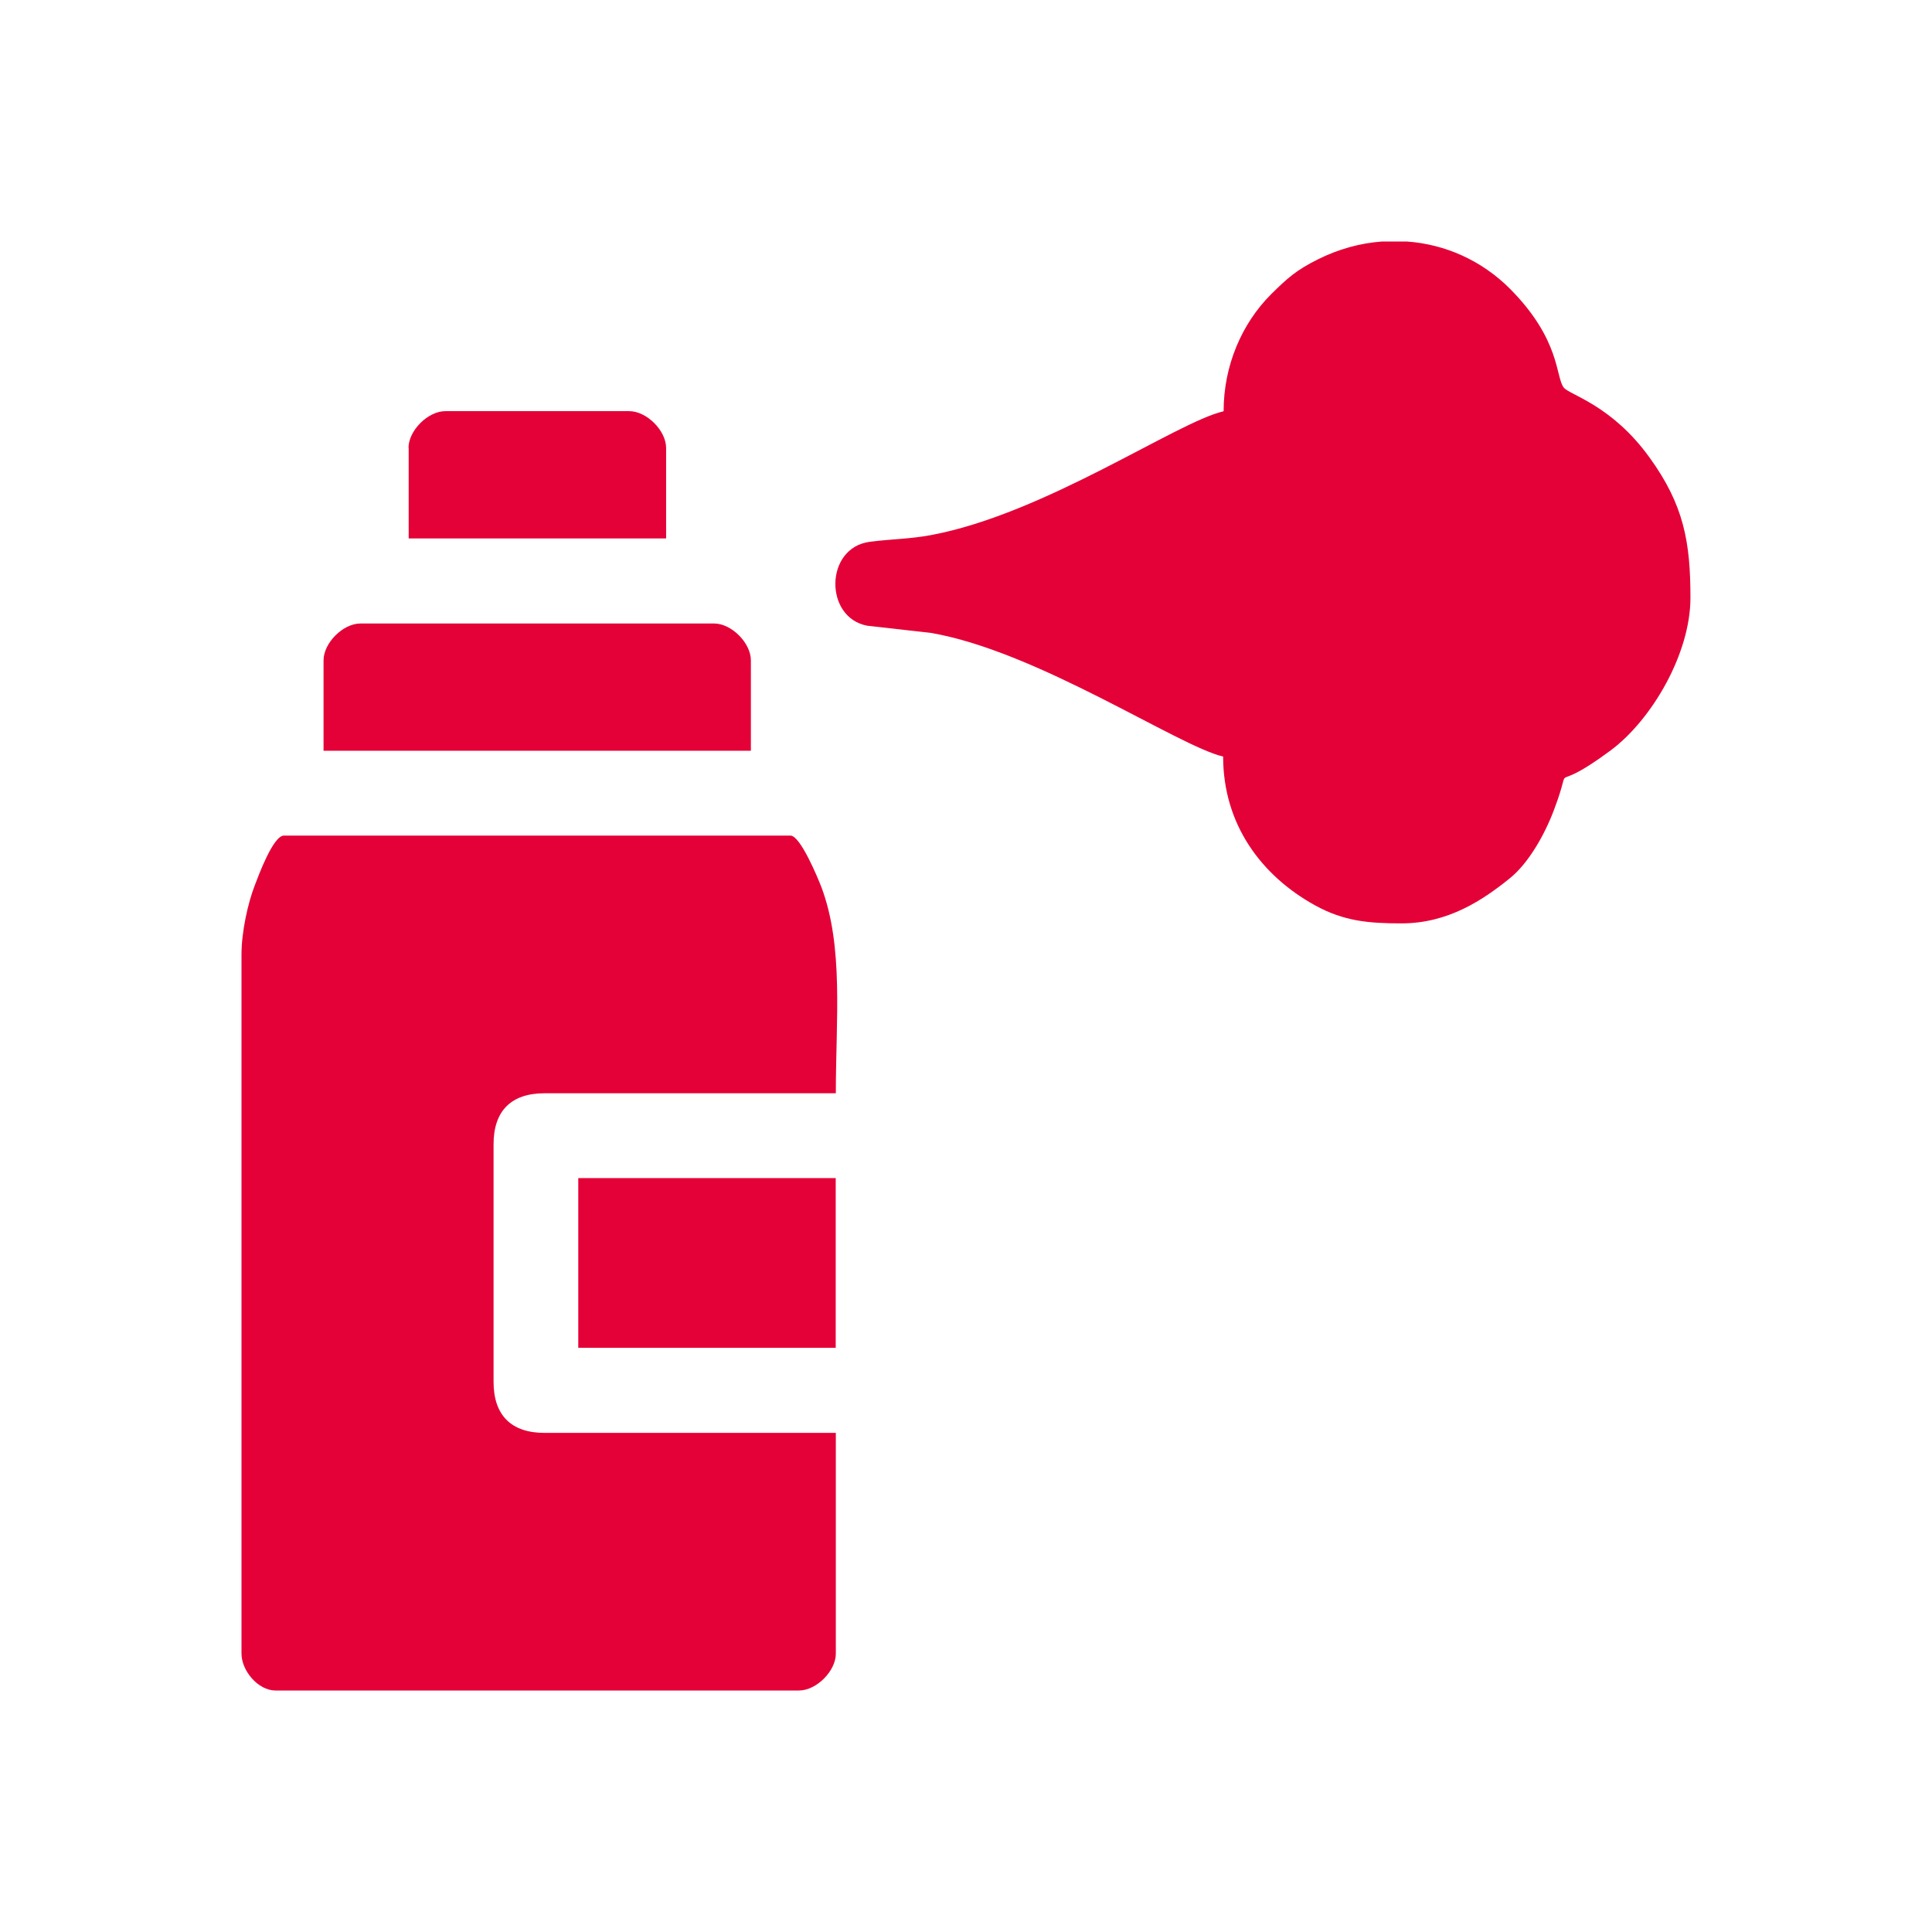
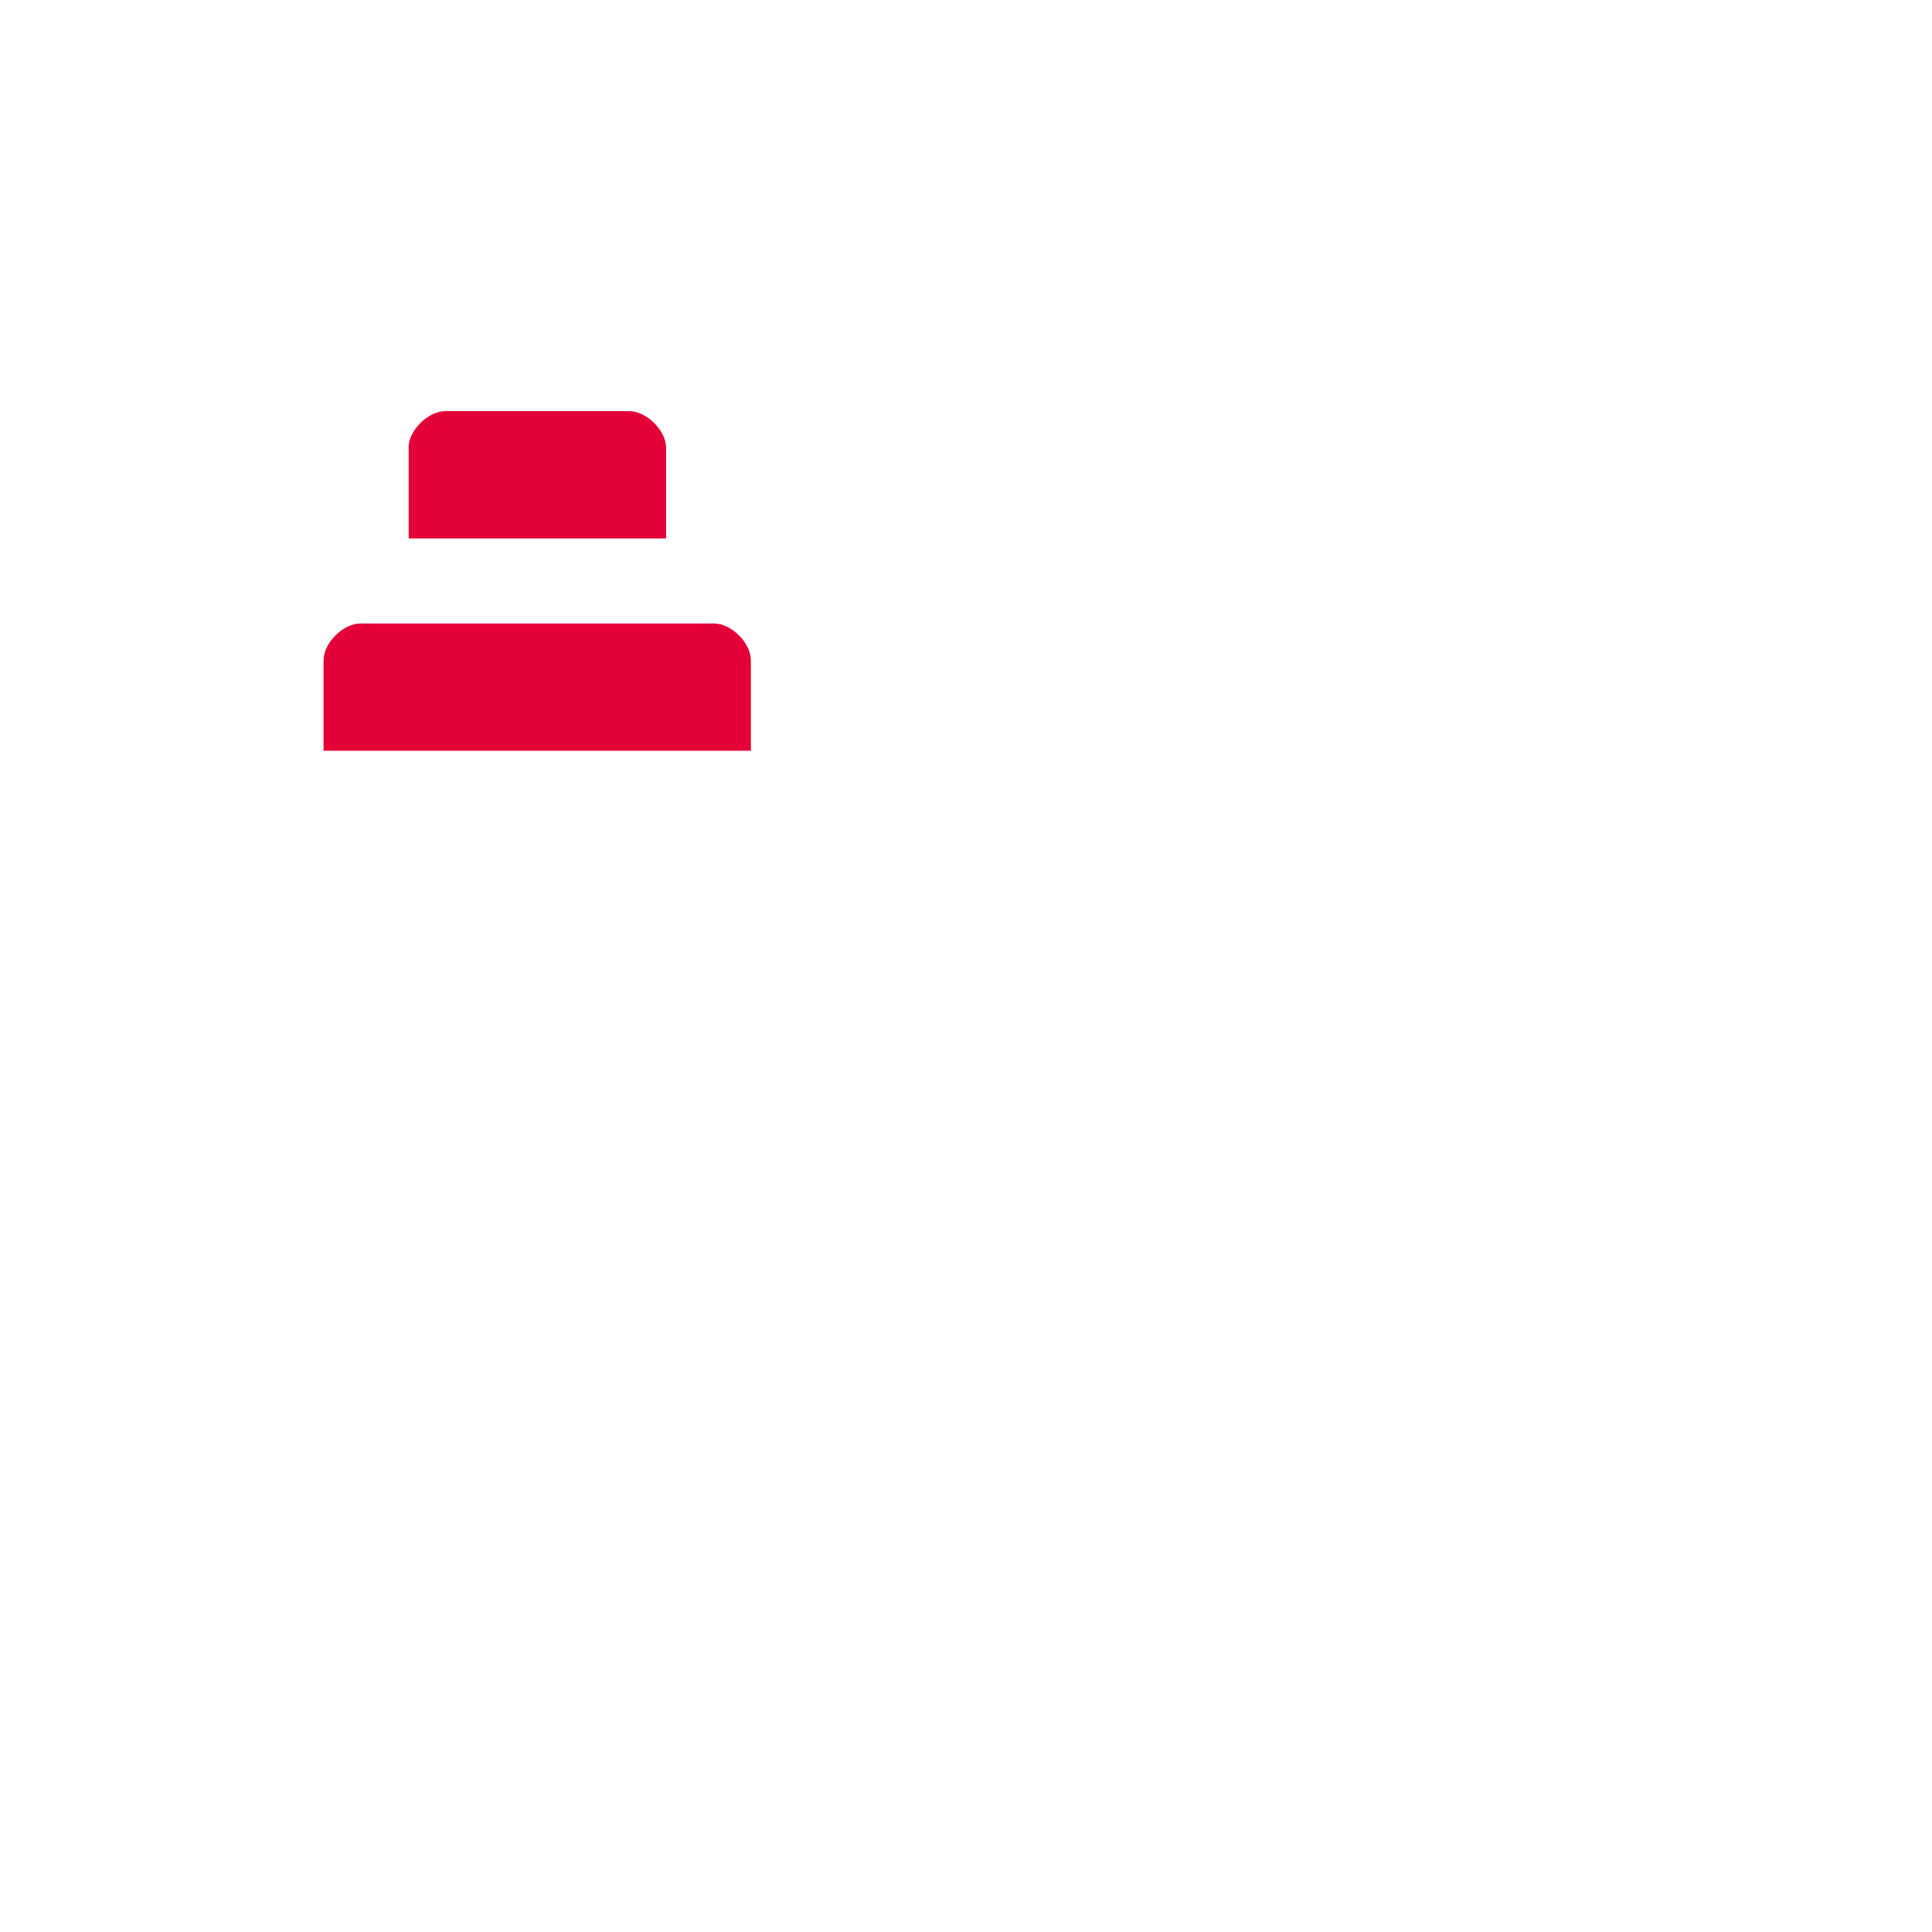
<svg xmlns="http://www.w3.org/2000/svg" width="32" height="32" viewBox="0 0 32 32" fill="none">
-   <path fill-rule="evenodd" clip-rule="evenodd" d="M4 15.811V27.39C4 27.671 4.274 28 4.562 28H13.234C13.522 28 13.844 27.678 13.844 27.39V23.733H9.018C8.467 23.733 8.175 23.44 8.175 22.889V18.951C8.175 18.4 8.467 18.108 9.018 18.108H13.844C13.844 16.884 13.977 15.682 13.604 14.691C13.544 14.536 13.256 13.84 13.093 13.84H4.703C4.525 13.84 4.285 14.495 4.218 14.669C4.107 14.957 4 15.431 4 15.808" fill="#E40137" />
-   <path fill-rule="evenodd" clip-rule="evenodd" d="M20.259 6.814C19.49 6.992 17.305 8.512 15.419 8.863C15.064 8.929 14.779 8.926 14.406 8.974C13.659 9.07 13.648 10.231 14.365 10.364L15.419 10.483C17.186 10.786 19.512 12.357 20.259 12.531C20.259 13.659 20.896 14.506 21.779 14.994C22.26 15.26 22.674 15.294 23.214 15.294C23.987 15.294 24.564 14.905 25.004 14.55C25.326 14.291 25.592 13.807 25.74 13.411C26.091 12.483 25.585 13.241 26.679 12.428C27.363 11.917 27.999 10.823 27.999 9.902C27.999 8.981 27.892 8.367 27.323 7.58C26.698 6.711 25.999 6.541 25.903 6.422C25.762 6.252 25.858 5.638 25.011 4.784C24.542 4.314 23.935 4.044 23.299 4H22.892C22.53 4.026 22.168 4.126 21.828 4.296C21.465 4.477 21.321 4.61 21.051 4.876C20.563 5.365 20.267 6.063 20.267 6.81" fill="#E40137" />
  <path fill-rule="evenodd" clip-rule="evenodd" d="M5.359 10.938V12.435H12.437V10.938C12.437 10.649 12.116 10.327 11.827 10.327H5.97C5.681 10.327 5.359 10.649 5.359 10.938Z" fill="#E40137" />
-   <path d="M13.842 19.513H9.578V22.324H13.842V19.513Z" fill="#E40137" />
+   <path d="M13.842 19.513H9.578H13.842V19.513Z" fill="#E40137" />
  <path fill-rule="evenodd" clip-rule="evenodd" d="M6.769 7.42V8.918H11.033V7.42C11.033 7.132 10.711 6.81 10.423 6.81H7.376C7.087 6.81 6.766 7.132 6.766 7.42" fill="#E40137" />
</svg>